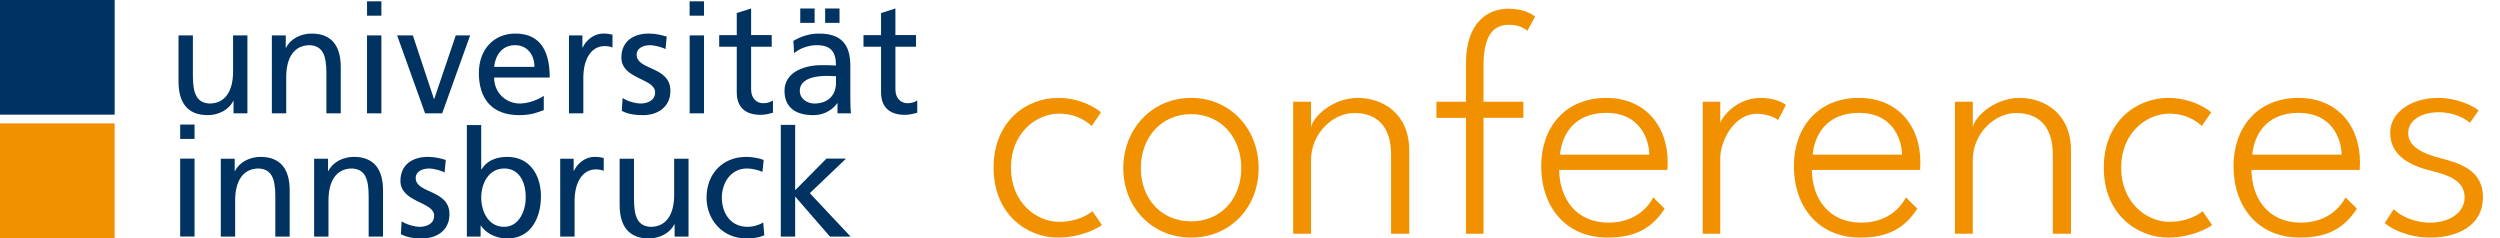
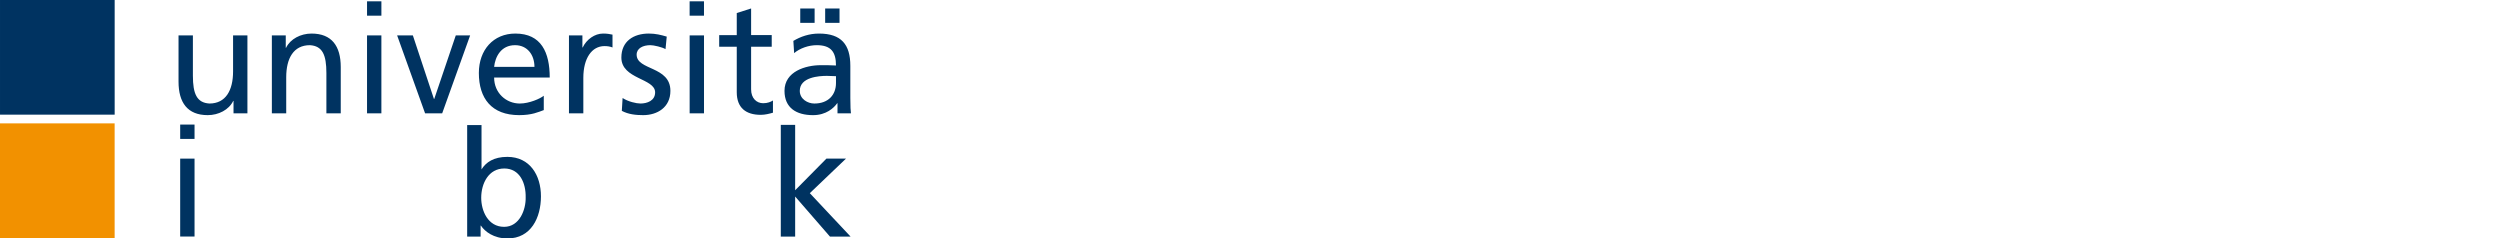
<svg xmlns="http://www.w3.org/2000/svg" xmlns:ns1="http://sodipodi.sourceforge.net/DTD/sodipodi-0.dtd" xmlns:ns2="http://www.inkscape.org/namespaces/inkscape" version="1.1" id="Ebene_1" x="0px" y="0px" width="663.616" height="63.295" viewBox="0 0 663.616 63.295" enable-background="new 0 0 246 64" xml:space="preserve" ns1:docname="logo-uibk-conf.svg" ns2:version="1.3.2 (091e20ef0f, 2023-11-25, custom)">
  <defs id="defs11">
    <ns2:path-effect effect="fillet_chamfer" id="path-effect2" is_visible="true" lpeversion="1" nodesatellites_param="F,0,0,1,0,0,0,1 @ F,0,0,1,0,0,0,1 @ F,0,0,1,0,0,0,1 @ F,0,0,1,0,0,0,1 @ F,0,0,1,0,0,0,1 @ F,0,0,1,0,0,0,1 @ F,0,0,1,0,0,0,1 @ F,0,0,1,0,0,0,1 @ F,0,0,1,0,0,0,1 @ F,0,0,1,0,0,0,1 | F,0,0,1,0,0,0,1 @ F,0,0,1,0,0,0,1 @ F,0,0,1,0,0,0,1 @ F,0,0,1,0,0,0,1 | F,0,0,1,0,0,0,1 @ F,0,0,1,0,0,0,1 @ F,0,0,1,0,0,0,1 @ F,0,0,1,0,0,0,1 | F,0,0,1,0,0,0,1 @ F,0,0,1,0,0,0,1 @ F,0,0,1,0,0,0,1 @ F,0,0,1,0,0,0,1 @ F,0,0,1,0,0,0,1 @ F,0,0,1,0,0,0,1 @ F,0,0,1,0,0,0,1 @ F,0,0,1,0,0,0,1 @ F,0,0,1,0,0,0,1 @ F,0,0,1,0,0,0,1 @ F,0,0,1,0,0,0,1 @ F,0,0,1,0,0,0,1 | F,0,0,1,0,0,0,1 @ F,0,0,1,0,0,0,1 @ F,0,0,1,0,0,0,1 @ F,0,0,1,0,0,0,1 @ F,0,0,1,0,0,0,1 @ F,0,0,1,0,0,0,1 @ F,0,0,1,0,0,0,1 @ F,0,0,1,0,0,0,1 @ F,0,0,1,0,0,0,1 @ F,0,0,1,0,0,0,1 @ F,0,0,1,0,0,0,1 @ F,0,0,1,0,0,0,1 @ F,0,0,1,0,0,0,1 @ F,0,0,1,0,0,0,1 @ F,0,0,1,0,0,0,1 @ F,0,0,1,0,0,0,1 | F,0,0,1,0,0,0,1 @ F,0,0,1,0,0,0,1 @ F,0,0,1,0,0,0,1 @ F,0,0,1,0,0,0,1 @ F,0,0,1,0,0,0,1 @ F,0,0,1,0,0,0,1 @ F,0,0,1,0,0,0,1 @ F,0,0,1,0,0,0,1 @ F,0,0,1,0,0,0,1 @ F,0,0,1,0,0,0,1 | F,0,0,1,0,0,0,1 @ F,0,0,1,0,0,0,1 @ F,0,0,1,0,0,0,1 | F,0,0,1,0,0,0,1 @ F,0,0,1,0,0,0,1 @ F,0,0,1,0,0,0,1 @ F,0,0,1,0,0,0,1 @ F,0,0,1,0,0,0,1 @ F,0,0,1,0,0,0,1 @ F,0,0,1,0,0,0,1 @ F,0,0,1,0,0,0,1 @ F,0,0,1,0,0,0,1 @ F,0,0,1,0,0,0,1 | F,0,0,1,0,0,0,1 @ F,0,0,1,0,0,0,1 @ F,0,0,1,0,0,0,1 @ F,0,0,1,0,0,0,1 @ F,0,0,1,0,0,0,1 @ F,0,0,1,0,0,0,1 @ F,0,0,1,0,0,0,1 @ F,0,0,1,0,0,0,1 @ F,0,0,1,0,0,0,1 @ F,0,0,1,0,0,0,1 | F,0,0,1,0,0,0,1 @ F,0,0,1,0,0,0,1 @ F,0,0,1,0,0,0,1 | F,0,0,1,0,0,0,1 @ F,0,0,1,0,0,0,1 @ F,0,0,1,0,0,0,1 @ F,0,0,1,0,0,0,1 @ F,0,0,1,0,0,0,1 @ F,0,0,1,0,0,0,1 @ F,0,0,1,0,0,0,1 @ F,0,0,1,0,0,0,1 @ F,0,0,1,0,0,0,1 @ F,0,0,1,0,0,0,1 @ F,0,0,1,0,0,0,1 @ F,0,0,1,0,0,0,1 | F,0,0,1,0,0,0,1 @ F,0,0,1,0,0,0,1 @ F,0,0,1,0,0,0,1 @ F,0,0,1,0,0,0,1 @ F,0,0,1,0,0,0,1 @ F,0,0,1,0,0,0,1 @ F,0,0,1,0,0,0,1 @ F,0,0,1,0,0,0,1 @ F,0,0,1,0,0,0,1 @ F,0,0,1,0,0,0,1 | F,0,0,1,0,0,0,1 @ F,0,0,1,0,0,0,1 @ F,0,0,1,0,0,0,1 @ F,0,0,1,0,0,0,1 @ F,0,0,1,0,0,0,1 @ F,0,0,1,0,0,0,1 @ F,0,0,1,0,0,0,1 @ F,0,0,1,0,0,0,1 @ F,0,0,1,0,0,0,1 @ F,0,0,1,0,0,0,1 | F,0,0,1,0,0,0,1 @ F,0,0,1,0,0,0,1 @ F,0,0,1,0,0,0,1 | F,0,0,1,0,0,0,1 @ F,0,0,1,0,0,0,1 @ F,0,0,1,0,0,0,1 @ F,0,0,1,0,0,0,1 @ F,0,0,1,0,0,0,1 @ F,0,0,1,0,0,0,1 @ F,0,0,1,0,0,0,1 @ F,0,0,1,0,0,0,1 @ F,0,0,1,0,0,0,1 @ F,0,0,1,0,0,0,1 @ F,0,0,1,0,0,0,1 @ F,0,0,1,0,0,0,1 @ F,0,0,1,0,0,0,1 @ F,0,0,1,0,0,0,1" radius="0" unit="px" method="auto" mode="F" chamfer_steps="1" flexible="false" use_knot_distance="true" apply_no_radius="true" apply_with_radius="true" only_selected="false" hide_knots="false" />
    <ns2:path-effect effect="clone_original" css_properties="" attributes="style,clip-path,mask" linkeditem="#text11" is_visible="true" method="d" allow_transforms="true" id="path-effect1" lpeversion="1" />
  </defs>
  <ns1:namedview id="namedview11" pagecolor="#ffffff" bordercolor="#000000" borderopacity="0.25" ns2:showpageshadow="2" ns2:pageopacity="0.0" ns2:pagecheckerboard="0" ns2:deskcolor="#d1d1d1" showgrid="false" ns2:zoom="1.9768173" ns2:cx="272.91344" ns2:cy="28.328364" ns2:window-width="1920" ns2:window-height="1008" ns2:window-x="0" ns2:window-y="0" ns2:window-maximized="1" ns2:current-layer="Ebene_1" />
  <polygon fill="#003361" points="0.526,0.828 0.526,30.564 0.526,30.913 0.875,30.913 30.612,30.913 30.961,30.913 30.961,30.564 30.961,0.828 30.961,0.479 30.612,0.479 0.875,0.479 0.526,0.479 " id="polygon1" transform="translate(-0.524,-0.479)" />
  <polygon fill="none" points="0.526,0.828 0.526,30.564 0.526,30.913 0.875,30.913 30.612,30.913 30.961,30.913 30.961,30.564 30.961,0.828 30.961,0.479 30.612,0.479 0.875,0.479 0.526,0.479 " id="polygon2" transform="translate(-0.524,-0.479)" />
  <polygon fill="#f29100" points="0.524,33.577 0.524,63.305 0.524,63.655 0.875,63.655 30.602,63.655 30.953,63.655 30.953,63.305 30.953,33.577 30.953,33.228 30.602,33.228 0.875,33.228 0.524,33.228 " id="polygon3" transform="translate(-0.524,-0.479)" />
  <polygon fill="#003361" points="211.595,63.288 211.595,52.646 220.839,63.288 226.312,63.288 215.486,51.754 225.098,42.575 219.905,42.575 211.595,50.98 211.595,33.631 207.783,33.631 207.783,63.288 " id="polygon4" transform="translate(-0.524,-0.479)" />
-   <path fill="#003361" d="m 123.927,62.809 h 3.648 v -2.92 h 0.082 c 1.014,1.541 3.364,3.405 7.055,3.405 6.246,0 8.88,-5.514 8.88,-11.19 0,-5.557 -2.919,-10.462 -8.919,-10.462 -3.61,0 -5.678,1.421 -6.854,3.326 h -0.082 v -11.77 h -3.811 v 29.611 z m 15.611,-10.421 c 0.082,3.244 -1.622,7.826 -5.718,7.826 -4.298,0 -6.082,-4.259 -6.082,-7.705 0,-3.852 1.987,-7.785 6.123,-7.785 4.136,0 5.759,3.934 5.677,7.664 z" id="path4" />
+   <path fill="#003361" d="m 123.927,62.809 h 3.648 v -2.92 h 0.082 c 1.014,1.541 3.364,3.405 7.055,3.405 6.246,0 8.88,-5.514 8.88,-11.19 0,-5.557 -2.919,-10.462 -8.919,-10.462 -3.61,0 -5.678,1.421 -6.854,3.326 v -11.77 h -3.811 v 29.611 z m 15.611,-10.421 c 0.082,3.244 -1.622,7.826 -5.718,7.826 -4.298,0 -6.082,-4.259 -6.082,-7.705 0,-3.852 1.987,-7.785 6.123,-7.785 4.136,0 5.759,3.934 5.677,7.664 z" id="path4" />
  <polygon fill="#003361" points="48.353,63.264 52.164,63.264 52.164,42.584 48.353,42.584 " id="polygon5" transform="translate(-0.524,-0.479)" />
  <polygon fill="#003361" points="48.353,37.354 52.164,37.354 52.164,33.545 48.353,33.545 " id="polygon6" transform="translate(-0.524,-0.479)" />
-   <path fill="#003361" d="m 58.609,62.809 h 3.812 v -9.569 c 0,-5.028 1.946,-8.516 6.285,-8.516 3.326,0.203 4.379,2.555 4.379,7.38 v 10.705 h 3.812 V 50.522 c 0,-5.554 -2.393,-8.88 -7.745,-8.88 -2.878,0 -5.636,1.421 -6.771,3.771 h -0.082 v -3.284 h -3.69 z m 24.776,0 h 3.811 v -9.569 c 0,-5.028 1.947,-8.516 6.286,-8.516 3.325,0.203 4.379,2.555 4.379,7.38 v 10.705 h 3.812 V 50.522 c 0,-5.554 -2.393,-8.88 -7.745,-8.88 -2.879,0 -5.637,1.421 -6.772,3.771 h -0.081 v -3.284 h -3.69 z m 23.031,-0.648 c 1.744,0.932 3.73,1.134 5.677,1.134 3.688,0 7.217,-2.026 7.217,-6.446 0,-6.61 -8.96,-5.393 -8.96,-9.61 0,-1.703 1.703,-2.514 3.648,-2.514 0.893,0 3.164,0.526 4.014,1.054 l 0.325,-3.325 c -1.501,-0.446 -2.96,-0.811 -4.745,-0.811 -4.095,0 -7.298,2.069 -7.298,6.367 0,5.798 8.96,5.475 8.96,9.244 0,2.23 -2.149,2.961 -3.893,2.961 -1.095,0 -3.244,-0.487 -4.745,-1.461 z m 42.29,0.648 h 3.812 v -9.407 c 0,-5.19 2.23,-8.434 5.637,-8.434 0.648,0 1.418,0.079 2.107,0.364 v -3.406 c -0.811,-0.161 -1.377,-0.284 -2.513,-0.284 -2.19,0 -4.38,1.541 -5.393,3.69 h -0.08 v -3.203 h -3.569 v 20.68 z m 34.063,-20.68 h -3.812 v 9.569 c 0,5.028 -1.946,8.516 -6.285,8.516 -3.326,-0.204 -4.38,-2.556 -4.38,-7.38 v -10.705 h -3.811 v 12.285 c 0,5.557 2.391,8.88 7.744,8.88 2.88,0 5.636,-1.418 6.772,-3.77 h 0.079 v 3.284 h 3.692 V 42.129 Z m 19.949,0.324 c -1.097,-0.446 -3.082,-0.811 -4.623,-0.811 -6.326,0 -10.544,4.541 -10.544,10.826 0,5.921 4.3,10.826 10.544,10.826 1.377,0 3.203,-0.121 4.785,-0.852 l -0.285,-3.405 c -1.174,0.77 -2.797,1.177 -4.095,1.177 -4.905,0 -6.893,-4.056 -6.893,-7.746 0,-3.934 2.393,-7.744 6.649,-7.744 1.215,0 2.677,0.285 4.136,0.893 z" id="path6" />
  <path fill="#003361" d="M 204.853,9.317 H 199.38 V 2.247 l -3.811,1.216 v 5.854 h -4.664 v 3.082 h 4.664 v 12.083 c 0,4.136 2.434,6.001 6.365,6.001 1.215,0 2.392,-0.324 3.243,-0.568 v -3.244 c -0.566,0.365 -1.418,0.73 -2.595,0.73 -1.744,0 -3.203,-1.297 -3.203,-3.69 v -11.313 h 5.473 v -3.081 z" id="path7" />
-   <path fill="#003361" d="m 243.158,9.317 h -5.475 V 2.247 l -3.812,1.216 v 5.854 h -4.662 v 3.082 h 4.662 v 12.083 c 0,4.136 2.434,6.001 6.367,6.001 1.215,0 2.393,-0.324 3.243,-0.568 v -3.244 c -0.566,0.365 -1.418,0.73 -2.595,0.73 -1.743,0 -3.203,-1.297 -3.203,-3.69 v -11.313 h 5.475 z" id="path8" />
  <polygon fill="#003361" points="183.581,4.641 187.395,4.641 187.395,0.829 183.581,0.829 " id="polygon8" transform="translate(-0.524,-0.479)" />
  <polygon fill="#003361" points="97.954,4.641 101.765,4.641 101.765,0.829 97.954,0.829 " id="polygon9" transform="translate(-0.524,-0.479)" />
  <polygon fill="#003361" points="212.947,6.546 216.76,6.546 216.76,2.735 212.947,2.735 " id="polygon10" transform="translate(-0.524,-0.479)" />
  <polygon fill="#003361" points="219.562,6.546 223.372,6.546 223.372,2.735 219.562,2.735 " id="polygon11" transform="translate(-0.524,-0.479)" />
  <path fill="#003361" d="m 65.677,9.395 h -3.811 v 9.57 c 0,5.028 -1.946,8.515 -6.286,8.515 -3.325,-0.203 -4.378,-2.555 -4.378,-7.38 v -10.705 H 47.39 v 12.287 c 0,5.555 2.392,8.88 7.745,8.88 2.878,0 5.636,-1.419 6.771,-3.771 h 0.081 v 3.284 h 3.69 z m 6.487,20.68 h 3.812 v -9.569 c 0,-5.028 1.946,-8.515 6.285,-8.515 3.326,0.203 4.379,2.555 4.379,7.38 v 10.704 h 3.812 v -12.286 c 0,-5.556 -2.393,-8.88 -7.744,-8.88 -2.879,0 -5.637,1.419 -6.772,3.771 h -0.082 v -3.285 h -3.69 z m 25.263,0 h 3.811 v -20.68 h -3.811 z m 27.37,-20.68 h -3.812 l -5.717,16.868 h -0.082 l -5.595,-16.868 h -4.176 l 7.421,20.68 h 4.541 z m 19.544,16.017 c -0.934,0.771 -3.852,2.068 -6.365,2.068 -3.609,0 -6.812,-2.798 -6.812,-6.894 h 14.76 c 0,-6.649 -2.23,-11.678 -9.124,-11.678 -5.838,0 -9.69,4.338 -9.69,10.462 0,6.731 3.365,11.191 10.704,11.191 3.405,0 5.069,-0.812 6.528,-1.338 v -3.811 z m -13.177,-7.663 c 0.282,-2.676 1.823,-5.758 5.555,-5.758 3.284,0 5.15,2.595 5.15,5.758 z m 19.868,12.326 h 3.812 v -9.407 c 0,-5.19 2.229,-8.434 5.636,-8.434 0.648,0 1.418,0.081 2.108,0.365 v -3.407 c -0.811,-0.162 -1.38,-0.284 -2.514,-0.284 -2.189,0 -4.379,1.541 -5.395,3.69 h -0.08 v -3.203 h -3.568 v 20.68 z m 14.028,-0.649 c 1.744,0.933 3.731,1.136 5.678,1.136 3.691,0 7.218,-2.028 7.218,-6.448 0,-6.609 -8.962,-5.393 -8.962,-9.61 0,-1.703 1.703,-2.514 3.651,-2.514 0.89,0 3.161,0.527 4.013,1.054 l 0.325,-3.324 c -1.5,-0.446 -2.961,-0.812 -4.745,-0.812 -4.096,0 -7.298,2.068 -7.298,6.366 0,5.798 8.961,5.474 8.961,9.245 0,2.23 -2.148,2.96 -3.893,2.96 -1.095,0 -3.243,-0.487 -4.743,-1.46 z m 18.004,0.649 h 3.812 v -20.68 h -3.812 z m 27.736,-15.976 c 1.539,-1.297 3.852,-2.108 6,-2.108 3.811,0 5.108,1.824 5.108,5.393 -1.5,-0.081 -2.554,-0.081 -4.054,-0.081 -3.934,0 -9.611,1.622 -9.611,6.812 0,4.501 3.123,6.448 7.583,6.448 3.487,0 5.516,-1.906 6.407,-3.163 h 0.08 v 2.676 h 3.569 c -0.082,-0.608 -0.162,-1.703 -0.162,-4.055 v -8.556 c 0,-5.636 -2.393,-8.556 -8.312,-8.556 -2.636,0 -4.906,0.812 -6.813,1.946 z m 11.109,7.947 c 0,3.082 -1.985,5.434 -5.757,5.434 -1.743,0 -3.852,-1.176 -3.852,-3.366 0,-3.649 5.108,-3.974 7.175,-3.974 0.812,0 1.623,0.081 2.434,0.081 z" id="path11" />
-   <path style="font-weight:300;font-size:85.333px;line-height:0;font-family:'League Spartan';-inkscape-font-specification:'League Spartan Light';letter-spacing:0px;fill:#f29100;fill-rule:evenodd;stroke-width:4.51" d="m 281.152,58.884 c -6.144,0 -12.8,-5.205 -12.8,-14.379 0,-9.173 6.656,-14.336 12.8,-14.336 5.077,0 7.893,2.603 8.619,3.285 l 2.475,-3.627 c -0.853,-0.811 -5.12,-3.84 -11.392,-3.84 -8.405,0 -17.109,6.229 -17.109,18.517 0,12.245 8.704,18.56 17.109,18.56 6.315,0 10.965,-2.731 11.648,-3.328 l -2.517,-3.669 c -0.683,0.597 -3.797,2.816 -8.832,2.816 z M 316.181,63.065 c 10.496,0 17.92,-8.107 17.92,-18.432 0,-10.325 -7.424,-18.645 -17.92,-18.645 -10.453,0 -18.005,8.32 -18.005,18.645 0,10.325 7.552,18.432 18.005,18.432 z m 0,-4.309 c -7.979,0 -13.355,-6.101 -13.355,-14.123 0,-8.064 5.376,-14.336 13.355,-14.336 8.021,0 13.312,6.272 13.312,14.336 0,8.021 -5.291,14.123 -13.312,14.123 z m 44.245,-32.768 c -6.443,0 -11.819,4.779 -12.416,7.808 v -6.784 h -4.736 V 62.041 h 4.736 V 42.457 c 0,-7.04 5.803,-12.459 11.477,-12.459 5.717,0 9.771,3.2 9.771,11.093 V 62.041 h 4.821 V 39.94 c 0,-9.856 -7.083,-13.952 -13.653,-13.952 z m 20.864,1.024 v 4.267 h 7.851 V 62.041 h 4.651 V 31.278 h 10.581 v -4.267 h -10.581 v -9.6 c 0,-9.259 3.541,-10.837 6.784,-10.837 2.944,0 4.565,1.323 4.864,1.579 l 2.048,-3.755 c -0.384,-0.341 -2.731,-2.091 -7.083,-2.091 -5.419,0 -11.264,3.584 -11.264,14.464 v 10.24 z m 32.597,18.091 h 28.715 c 0.043,-0.427 0.085,-1.408 0.085,-1.92 0,-10.24 -6.4,-17.195 -16.299,-17.195 -10.923,0 -17.28,7.851 -17.28,18.091 0,10.752 6.443,18.987 17.621,18.987 7.723,0 11.947,-2.773 15.147,-7.68 l -3.029,-2.987 c -1.237,2.432 -4.693,6.699 -11.861,6.699 -8.789,0 -13.056,-6.613 -13.099,-13.995 z m 23.936,-4.053 h -23.723 c 0.427,-4.864 3.413,-11.093 12.331,-11.093 8.533,0 11.264,6.485 11.392,11.093 z M 456.64,62.041 V 41.945 c 0,-4.608 3.755,-11.733 9.6,-11.733 2.901,0 4.949,0.981 5.76,1.664 l 2.048,-4.011 c -0.896,-0.811 -3.371,-1.877 -6.656,-1.877 -5.803,0 -9.771,4.181 -10.752,6.613 v -5.589 h -4.651 V 62.041 Z m 24.32,-16.939 h 28.715 c 0.043,-0.427 0.085,-1.408 0.085,-1.92 0,-10.24 -6.4,-17.195 -16.299,-17.195 -10.923,0 -17.28,7.851 -17.28,18.091 0,10.752 6.443,18.987 17.621,18.987 7.723,0 11.947,-2.773 15.147,-7.68 l -3.029,-2.987 c -1.237,2.432 -4.693,6.699 -11.861,6.699 -8.789,0 -13.056,-6.613 -13.099,-13.995 z m 23.936,-4.053 h -23.723 c 0.427,-4.864 3.413,-11.093 12.331,-11.093 8.533,0 11.264,6.485 11.392,11.093 z m 31.189,-15.061 c -6.443,0 -11.819,4.779 -12.416,7.808 v -6.784 h -4.736 V 62.041 h 4.736 V 42.457 c 0,-7.04 5.803,-12.459 11.477,-12.459 5.717,0 9.771,3.2 9.771,11.093 V 62.041 h 4.821 V 39.94 c 0,-9.856 -7.083,-13.952 -13.653,-13.952 z m 39.765,32.896 c -6.144,0 -12.8,-5.205 -12.8,-14.379 0,-9.173 6.656,-14.336 12.8,-14.336 5.077,0 7.893,2.603 8.619,3.285 L 586.944,29.828 c -0.853,-0.811 -5.12,-3.84 -11.392,-3.84 -8.405,0 -17.109,6.229 -17.109,18.517 0,12.245 8.704,18.56 17.109,18.56 6.315,0 10.965,-2.731 11.648,-3.328 l -2.517,-3.669 c -0.683,0.597 -3.797,2.816 -8.832,2.816 z M 597.653,45.102 H 626.368 c 0.043,-0.427 0.085,-1.408 0.085,-1.92 0,-10.24 -6.4,-17.195 -16.299,-17.195 -10.923,0 -17.28,7.851 -17.28,18.091 0,10.752 6.443,18.987 17.621,18.987 7.723,0 11.947,-2.773 15.147,-7.68 l -3.029,-2.987 c -1.237,2.432 -4.693,6.699 -11.861,6.699 -8.789,0 -13.056,-6.613 -13.099,-13.995 z m 23.936,-4.053 h -23.723 c 0.427,-4.864 3.413,-11.093 12.331,-11.093 8.533,0 11.264,6.485 11.392,11.093 z m 25.6,-15.061 c -6.912,0 -12.715,3.669 -12.715,9.259 0,6.016 5.163,8.704 10.965,10.112 4.565,1.152 8.789,2.603 8.789,7.04 0,3.968 -3.883,6.699 -9.173,6.699 -4.565,0 -8.192,-2.048 -9.643,-3.584 l -2.389,3.712 c 1.749,1.536 6.272,3.84 12.075,3.84 7.381,0 13.995,-3.285 13.995,-10.667 0,-6.571 -4.907,-8.789 -10.965,-10.325 -5.333,-1.365 -8.875,-3.243 -8.875,-6.741 0,-3.541 3.669,-5.547 8.235,-5.547 3.712,0 6.912,1.664 8.149,2.816 l 2.304,-3.285 c -1.621,-1.365 -5.931,-3.328 -10.752,-3.328 z" id="text11" aria-label="conferences " />
</svg>